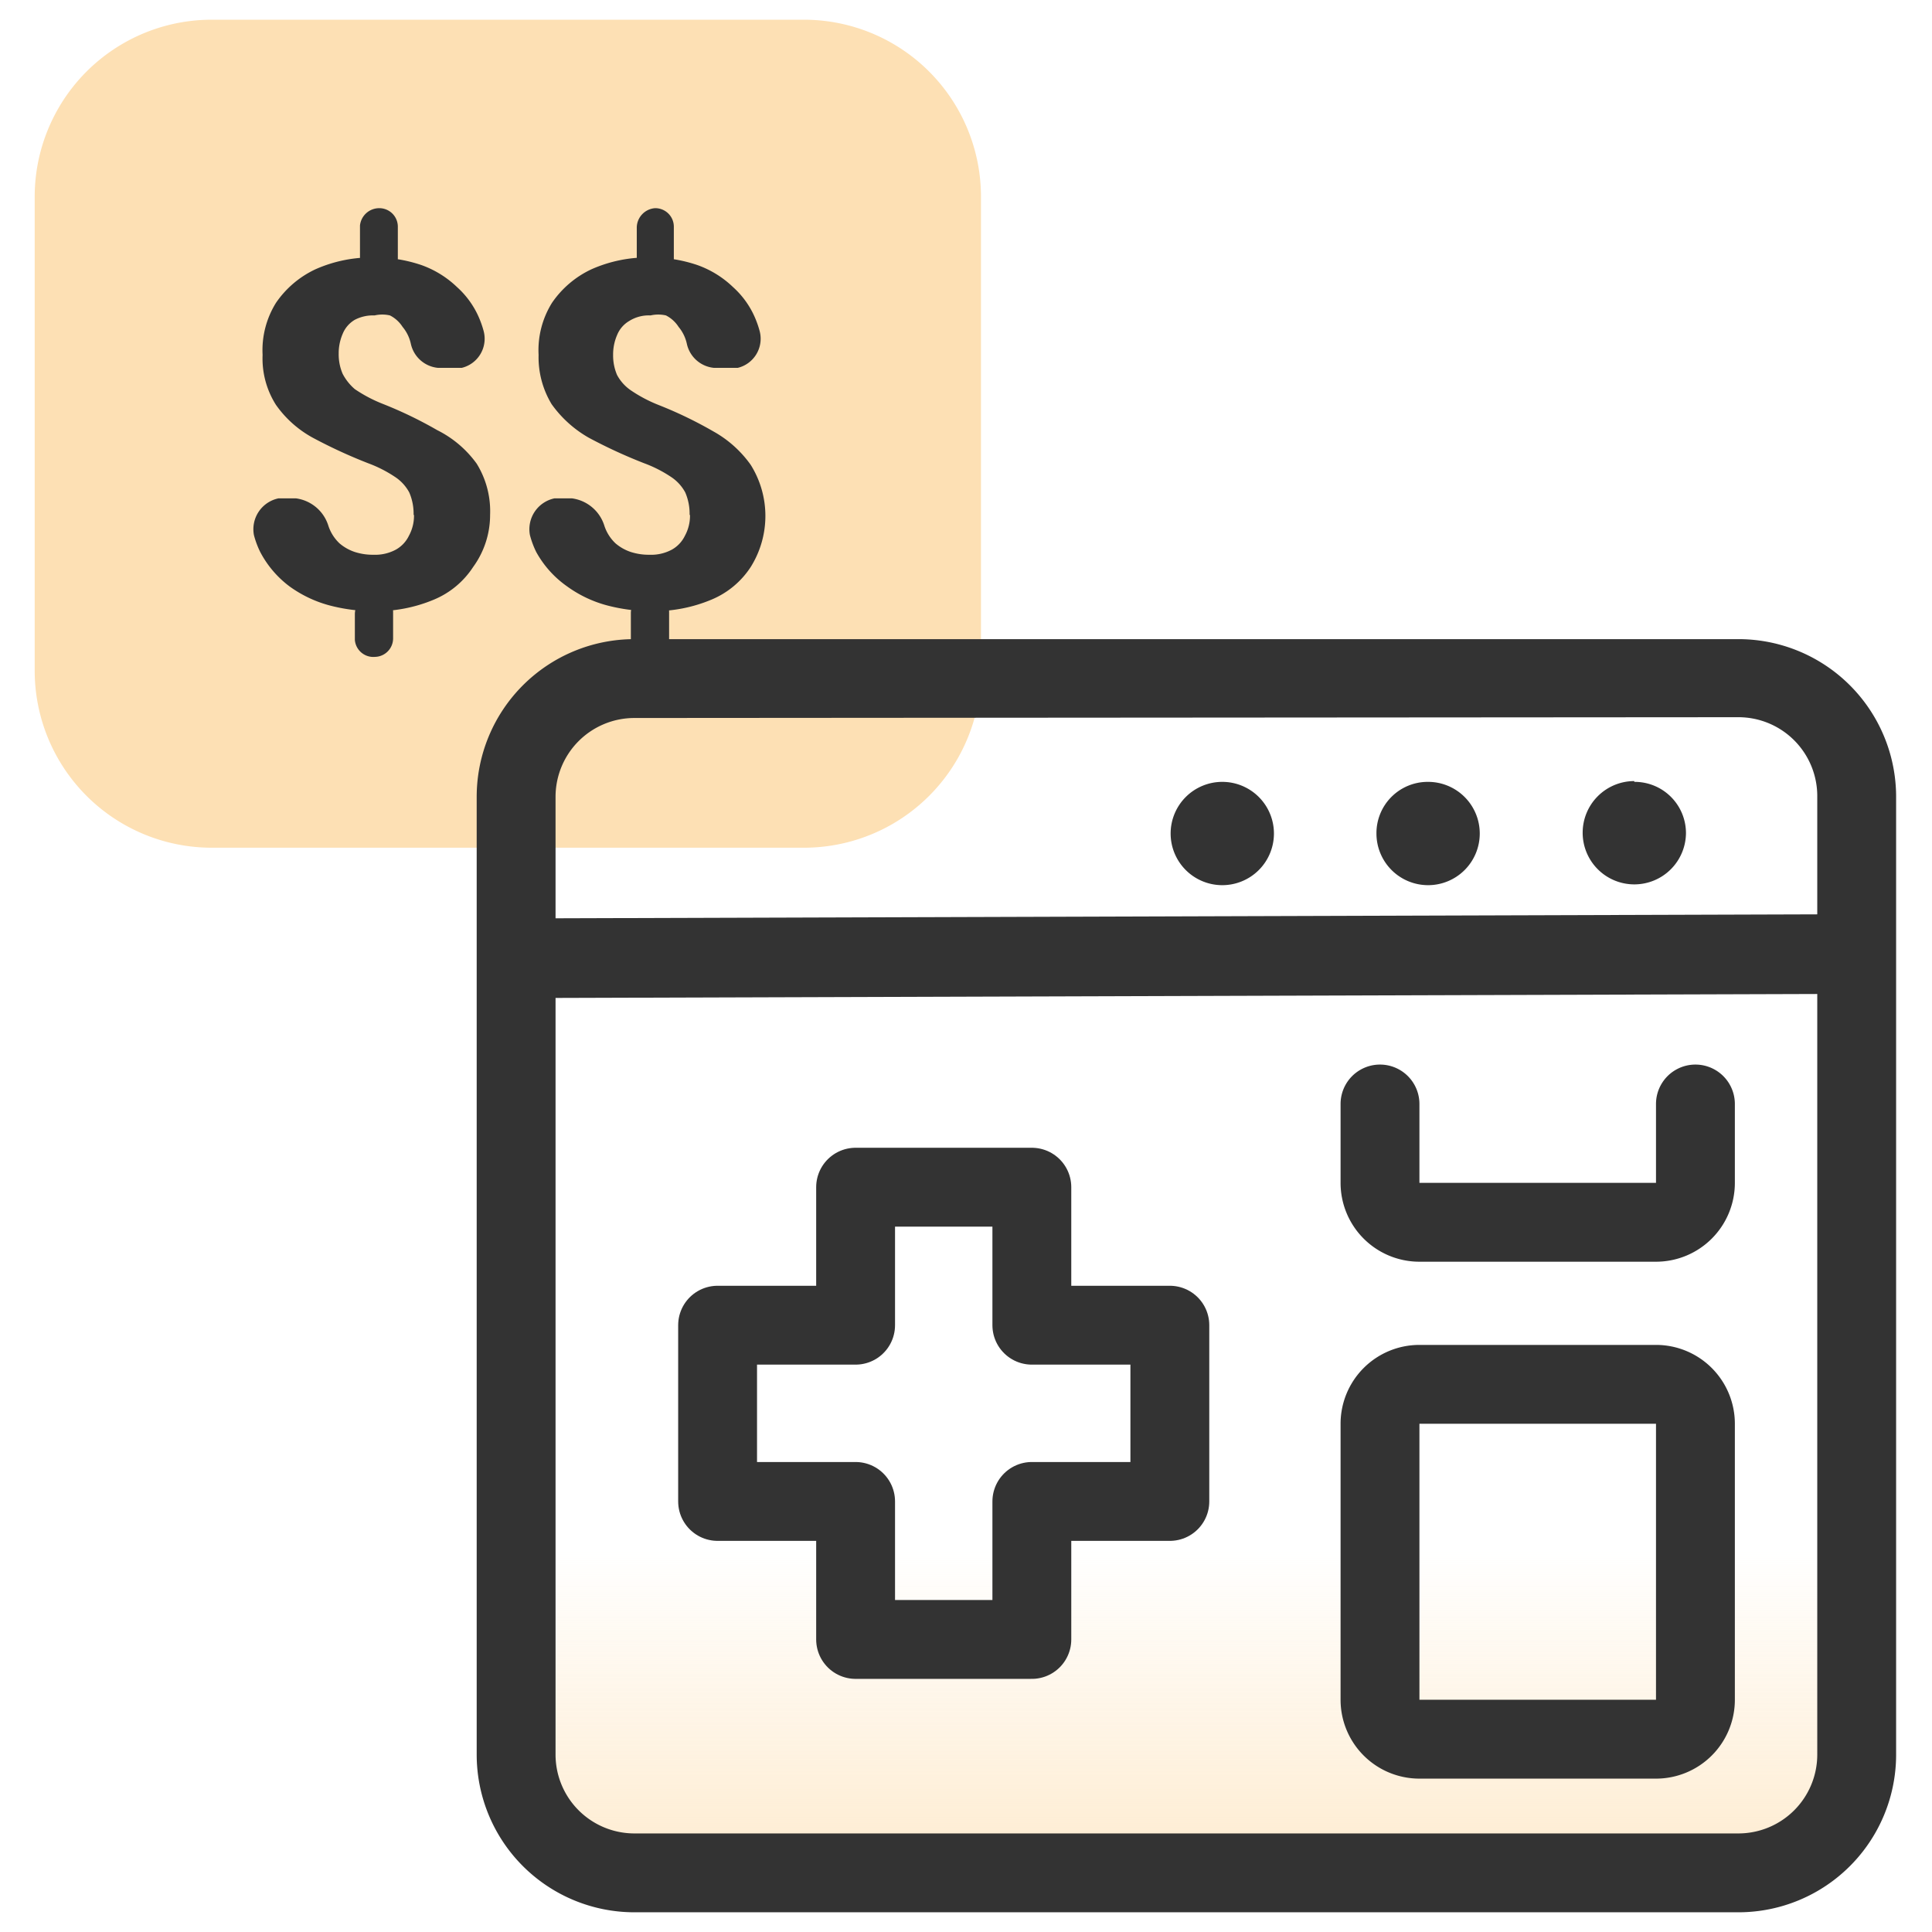
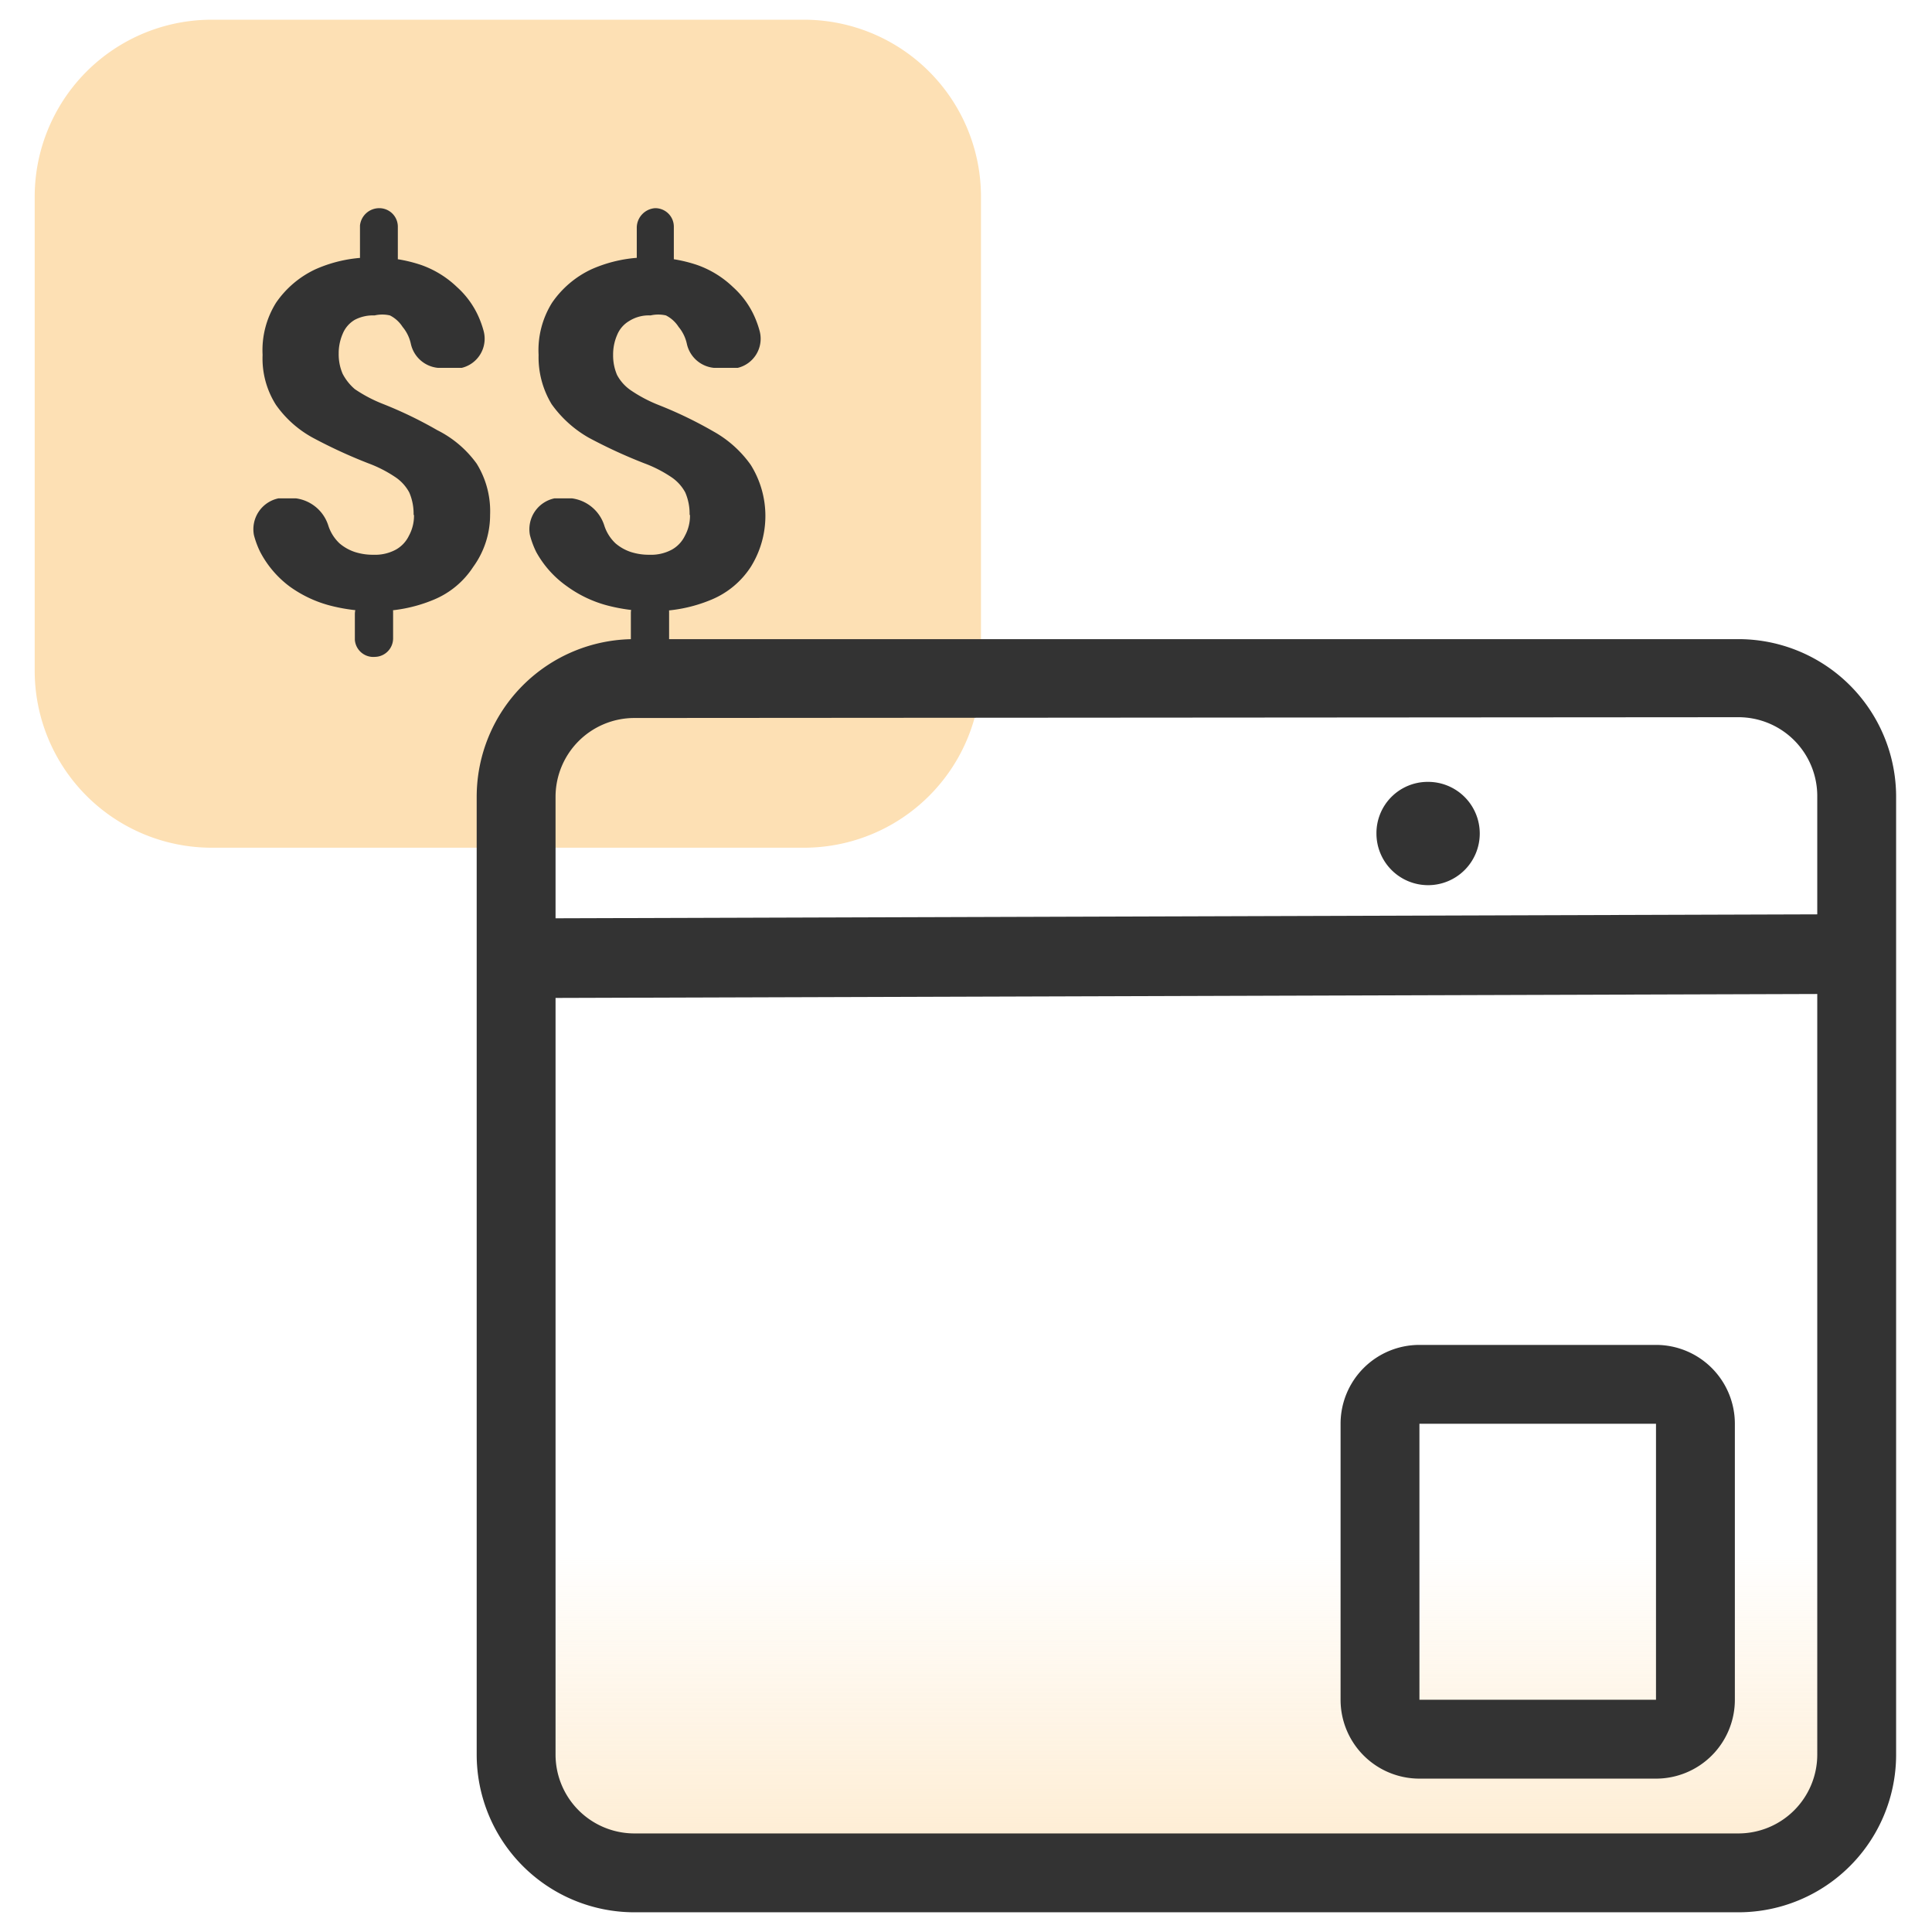
<svg xmlns="http://www.w3.org/2000/svg" id="Layer_1" data-name="Layer 1" viewBox="0 0 49 49">
  <defs>
    <style>.cls-1{fill:#fde0b4;}.cls-2{fill:#333;}.cls-3{fill:url(#linear-gradient);}.cls-4{fill:none;stroke:#333;stroke-linecap:round;stroke-linejoin:round;stroke-width:2px;}</style>
    <linearGradient id="linear-gradient" x1="30.09" y1="-8.24" x2="30.09" y2="4.66" gradientTransform="matrix(1, 0, 0, -1, 0, 44)" gradientUnits="userSpaceOnUse">
      <stop offset="0" stop-color="#fde0b4" />
      <stop offset="1" stop-color="#fde0b4" stop-opacity="0" />
    </linearGradient>
  </defs>
  <path class="cls-1" d="M24.88,17V5A4.49,4.49,0,0,0,20.4.5h-15A4.49,4.49,0,0,0,.88,5V17a4.49,4.49,0,0,0,4.48,4.5h15A4.49,4.49,0,0,0,24.88,17Z" />
  <path class="cls-2" d="M9.61,5.28a.47.47,0,0,1,.48.46v.82A.48.48,0,0,1,9.61,7a.5.5,0,0,1-.48-.48v-.8A.49.49,0,0,1,9.61,5.28Zm-.12,9.77a.47.47,0,0,1,.48.46v.67a.47.47,0,0,1-.46.48h0A.47.47,0,0,1,9,16.23v0H9v-.65a.49.49,0,0,1,.49-.49Zm1-2a1.36,1.36,0,0,0-.11-.56,1.09,1.09,0,0,0-.37-.4,3.25,3.25,0,0,0-.67-.34,12.79,12.79,0,0,1-1.41-.65A2.75,2.75,0,0,1,7,10.27,2.19,2.19,0,0,1,6.66,9,2.27,2.27,0,0,1,7,7.68a2.49,2.49,0,0,1,1-.85,3.5,3.5,0,0,1,1.5-.3,3.64,3.64,0,0,1,1.18.19,2.52,2.52,0,0,1,.91.56,2.23,2.23,0,0,1,.6.88,2.41,2.41,0,0,1,.08.25.76.76,0,0,1-.56.92h-.6a.78.78,0,0,1-.69-.61,1,1,0,0,0-.21-.43A.82.82,0,0,0,9.89,8,.86.86,0,0,0,9.5,8a1,1,0,0,0-.5.11.73.73,0,0,0-.31.36,1.24,1.24,0,0,0-.1.5,1.25,1.25,0,0,0,.1.51A1.3,1.3,0,0,0,9,9.87a3.6,3.6,0,0,0,.7.37,10.45,10.45,0,0,1,1.39.67,2.74,2.74,0,0,1,1,.85,2.29,2.29,0,0,1,.34,1.3A2.24,2.24,0,0,1,12,14.38a2.19,2.19,0,0,1-1,.83,3.77,3.77,0,0,1-1.52.29,4.41,4.41,0,0,1-1.14-.15,3.08,3.08,0,0,1-1-.48A2.59,2.59,0,0,1,6.6,14a2.23,2.23,0,0,1-.16-.43.8.8,0,0,1,.62-.93h.45a1,1,0,0,1,.82.7,1.07,1.07,0,0,0,.28.44A1.16,1.16,0,0,0,9,14a1.49,1.49,0,0,0,.47.07,1.11,1.11,0,0,0,.57-.13.8.8,0,0,0,.33-.35,1.06,1.06,0,0,0,.13-.52Z" />
  <path class="cls-2" d="M16.61,5.28a.47.47,0,0,1,.48.46v.82a.47.47,0,0,1-.46.48h0a.5.5,0,0,1-.48-.48v-.8A.5.5,0,0,1,16.61,5.28Zm-.12,9.77a.47.47,0,0,1,.48.46v.67a.47.47,0,0,1-.46.48h0A.47.47,0,0,1,16,16.2v-.67A.51.51,0,0,1,16.49,15.05Zm1-2a1.36,1.36,0,0,0-.11-.56,1.09,1.09,0,0,0-.37-.4,3.25,3.25,0,0,0-.67-.34,12.79,12.79,0,0,1-1.41-.65,2.94,2.94,0,0,1-.94-.85A2.3,2.3,0,0,1,13.66,9,2.27,2.27,0,0,1,14,7.68a2.49,2.49,0,0,1,1-.85,3.5,3.5,0,0,1,1.5-.3,3.64,3.64,0,0,1,1.18.19,2.52,2.52,0,0,1,.91.56,2.23,2.23,0,0,1,.6.88,2.41,2.41,0,0,1,.08.25.76.76,0,0,1-.56.92h-.6a.78.78,0,0,1-.69-.61,1,1,0,0,0-.21-.43A.82.82,0,0,0,16.89,8a.86.86,0,0,0-.39,0,.93.93,0,0,0-.54.14.73.73,0,0,0-.31.36,1.24,1.24,0,0,0-.1.5,1.25,1.25,0,0,0,.1.51A1.1,1.1,0,0,0,16,9.9a3.6,3.6,0,0,0,.7.37,10.45,10.45,0,0,1,1.39.67,2.87,2.87,0,0,1,.95.85,2.44,2.44,0,0,1,0,2.59,2.19,2.19,0,0,1-1,.83,3.77,3.77,0,0,1-1.52.29,4.41,4.41,0,0,1-1.14-.15,3.08,3.08,0,0,1-1-.48A2.59,2.59,0,0,1,13.6,14a2.23,2.23,0,0,1-.16-.43.8.8,0,0,1,.62-.93h.45a1,1,0,0,1,.82.7,1.07,1.07,0,0,0,.28.44A1.16,1.16,0,0,0,16,14a1.49,1.49,0,0,0,.47.07,1.11,1.11,0,0,0,.57-.13.8.8,0,0,0,.33-.35,1.06,1.06,0,0,0,.13-.52Z" />
  <path class="cls-3" d="M14.09,15.26h32a1,1,0,0,1,1,1V46.08a1,1,0,0,1-1,1h-32a1,1,0,0,1-1-1V16.26A1,1,0,0,1,14.09,15.26Z" />
-   <path class="cls-2" d="M31,19.83h0a1.31,1.31,0,0,1,1.31,1.31h0A1.31,1.31,0,0,1,31,22.45h0a1.31,1.31,0,0,1-1.31-1.31h0A1.31,1.31,0,0,1,31,19.83Z" />
-   <path class="cls-2" d="M41.45,19.83h0a1.3,1.3,0,0,1,1.31,1.29h0a1.31,1.31,0,0,1-1.31,1.31h0a1.31,1.31,0,0,1-1.31-1.31h0a1.31,1.31,0,0,1,1.31-1.31h0Z" />
  <path class="cls-2" d="M36.22,19.83h0a1.31,1.31,0,0,1,1.31,1.31h0a1.31,1.31,0,0,1-1.31,1.31h0a1.31,1.31,0,0,1-1.31-1.31h0a1.3,1.3,0,0,1,1.29-1.31h0Z" />
  <path class="cls-2" d="M12.09,20.21a4,4,0,0,1,4-4h28a4,4,0,0,1,4,4V44.5a4,4,0,0,1-4,4h-28a4,4,0,0,1-4-4Zm4-2a2,2,0,0,0-2,2v3.08l32-.1v-3a2,2,0,0,0-2-2Zm30,7-32,.1V44.5a2,2,0,0,0,2,2h28a2,2,0,0,0,2-2Z" />
  <path class="cls-2" d="M44,43.11a2,2,0,0,1-2,2v-9H36v7h6v2H36a2,2,0,0,1-2-2v-7a2,2,0,0,1,2-2h6a2,2,0,0,1,2,2Z" />
-   <path class="cls-2" d="M44,30a2,2,0,0,1-2,2H36a2,2,0,0,1-2-2V28a1,1,0,0,1,2,0v2h6V28a1,1,0,0,1,2,0Z" />
-   <polygon class="cls-4" points="29.67 33.61 26.17 33.61 26.17 30.11 21.7 30.11 21.7 33.61 18.2 33.61 18.2 38.08 21.7 38.08 21.7 41.58 26.17 41.58 26.17 38.08 29.67 38.08 29.67 33.61" />
</svg>